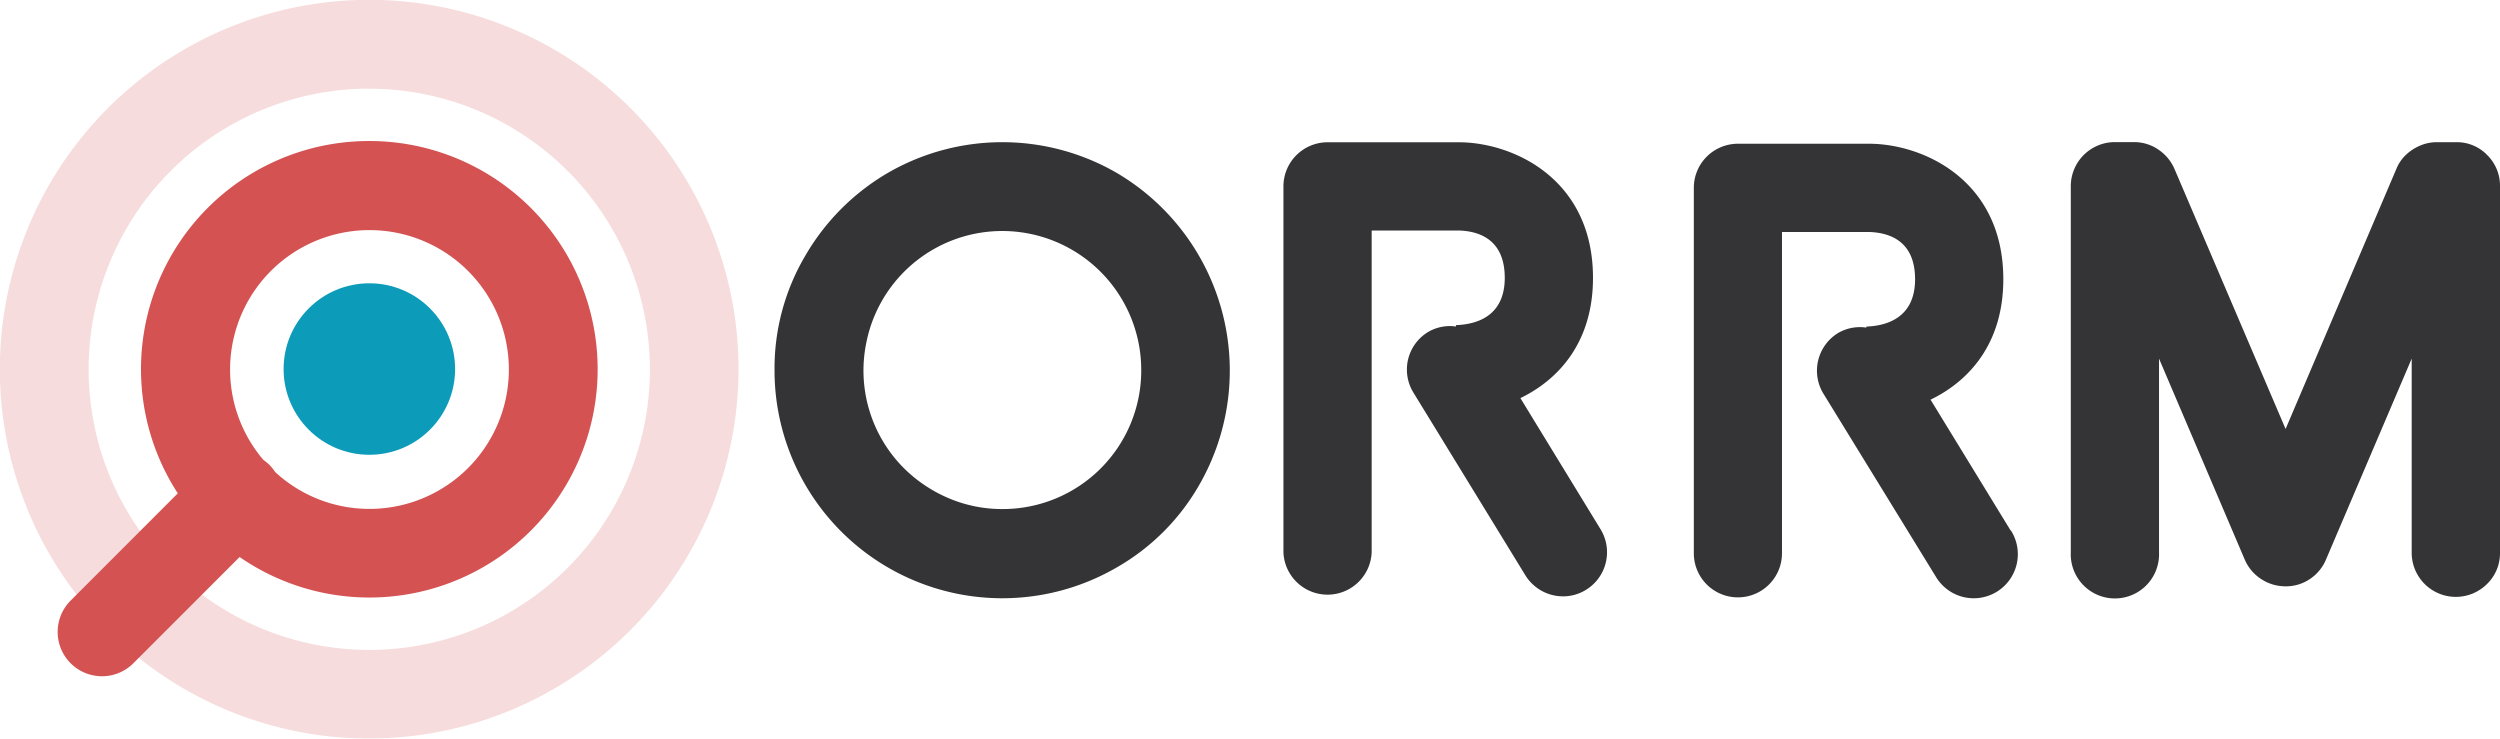
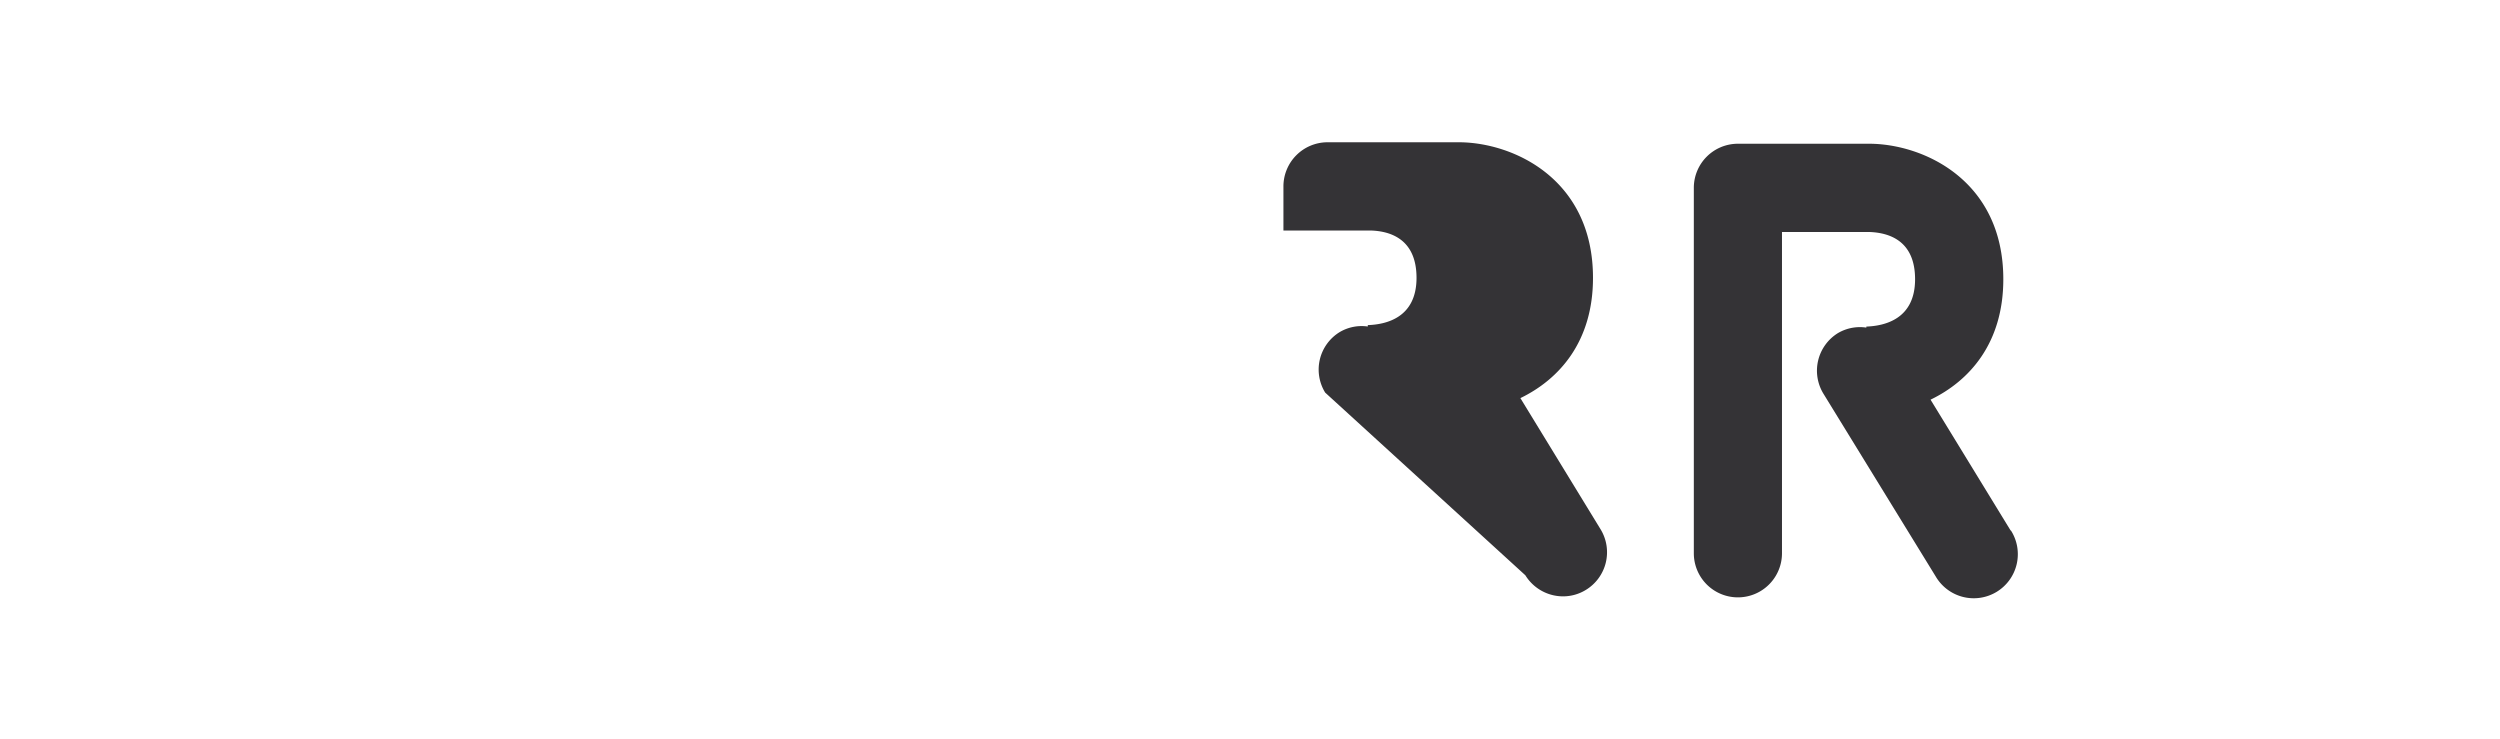
<svg xmlns="http://www.w3.org/2000/svg" viewBox="0 0 321.58 95.01">
  <defs>
    <style>.cls-1{opacity:0.2;}.cls-2{fill:#d45251;}.cls-3{fill:#0c9bb8;}.cls-4{fill:#343336;}.cls-5{fill:#343437;}</style>
  </defs>
  <g id="Calque_2" data-name="Calque 2">
    <g id="Calque_1-2" data-name="Calque 1">
      <g class="cls-1">
-         <path class="cls-2" d="M47.5,95A47.51,47.51,0,1,1,95,47.5,47.56,47.56,0,0,1,47.5,95Zm0-83.6A36.1,36.1,0,1,0,83.6,47.5,36.13,36.13,0,0,0,47.5,11.41Z" />
-       </g>
-       <circle class="cls-3" cx="47.51" cy="47.47" r="11.03" />
-       <path class="cls-2" d="M47.5,18.14A29.34,29.34,0,0,0,22.87,63.46L9.09,77.25a5.7,5.7,0,1,0,8.06,8.07L30.82,71.65A29.36,29.36,0,1,0,47.5,18.14Zm0,47.32A17.83,17.83,0,0,1,35.38,60.7a6.5,6.5,0,0,0-.75-.93,7.14,7.14,0,0,0-.75-.61,17.93,17.93,0,1,1,13.62,6.3Z" />
-       <path class="cls-4" d="M205.89,68.09,195.57,51.21c5-2.42,9.34-7.26,9.34-15.47,0-12.75-10.28-17.41-17.21-17.44H170.77A5.68,5.68,0,0,0,165.09,24V71.05a5.68,5.68,0,0,0,11.35,0V29.65h11.18c2.71.07,5.94,1.2,5.94,6.09,0,5.15-3.93,6-6.27,6.08V42a5.54,5.54,0,0,0-3.6.71,5.65,5.65,0,0,0-1.88,7.79L196.21,74a5.7,5.7,0,0,0,4.85,2.71,5.58,5.58,0,0,0,2.95-.84A5.67,5.67,0,0,0,205.89,68.09Z" />
+         </g>
+       <path class="cls-4" d="M205.89,68.09,195.57,51.21c5-2.42,9.34-7.26,9.34-15.47,0-12.75-10.28-17.41-17.21-17.44H170.77A5.68,5.68,0,0,0,165.09,24V71.05V29.65h11.18c2.71.07,5.94,1.2,5.94,6.09,0,5.15-3.93,6-6.27,6.08V42a5.54,5.54,0,0,0-3.6.71,5.65,5.65,0,0,0-1.88,7.79L196.21,74a5.7,5.7,0,0,0,4.85,2.71,5.58,5.58,0,0,0,2.95-.84A5.67,5.67,0,0,0,205.89,68.09Z" />
      <path class="cls-4" d="M258.63,68.24l-10.3-16.83c5-2.41,9.36-7.26,9.36-15.49,0-12.74-10.28-17.4-17.21-17.43H223.55a5.67,5.67,0,0,0-5.67,5.68v47a5.67,5.67,0,1,0,11.34,0V29.84H240.4c2.71.08,5.94,1.19,5.94,6.08,0,5.15-3.93,6-6.27,6.09v.13a5.59,5.59,0,0,0-3.64.7,5.68,5.68,0,0,0-1.88,7.8L249,74.16a5.67,5.67,0,1,0,9.67-5.92Z" />
-       <path class="cls-4" d="M315.94,18.29a5.41,5.41,0,0,1,4,1.66A5.54,5.54,0,0,1,321.58,24V71.06a5.52,5.52,0,0,1-1.67,4.06,5.68,5.68,0,0,1-9.69-4.06V46.13l-11,25.79a5.61,5.61,0,0,1-2.09,2.56,5.48,5.48,0,0,1-3.12.94,5.7,5.7,0,0,1-3.16-.94,5.63,5.63,0,0,1-2.13-2.56l-11-25.79V71.06a5.68,5.68,0,1,1-11.35,0V24a5.67,5.67,0,0,1,5.72-5.72h2.39a5.48,5.48,0,0,1,3.12.94,5.7,5.7,0,0,1,2.09,2.47L294,55.18,308.26,21.7a5.12,5.12,0,0,1,1.23-1.79,6,6,0,0,1,1.84-1.19,5.37,5.37,0,0,1,2.13-.43Z" />
-       <path class="cls-5" d="M114.22,22.23a29.41,29.41,0,0,1,29.41,0A29.5,29.5,0,0,1,154.3,62.31,28.51,28.51,0,0,1,143.63,73a29.3,29.3,0,0,1-44-25.39,28.5,28.5,0,0,1,3.94-14.69A29.4,29.4,0,0,1,114.22,22.23ZM128.9,65.48a17.82,17.82,0,0,0,17.9-17.9,17.88,17.88,0,0,0-21.37-17.52,17.83,17.83,0,0,0-14,14.05,17.76,17.76,0,0,0,4.88,16.15,18.28,18.28,0,0,0,5.78,3.85A17.53,17.53,0,0,0,128.9,65.48Z" />
    </g>
  </g>
</svg>